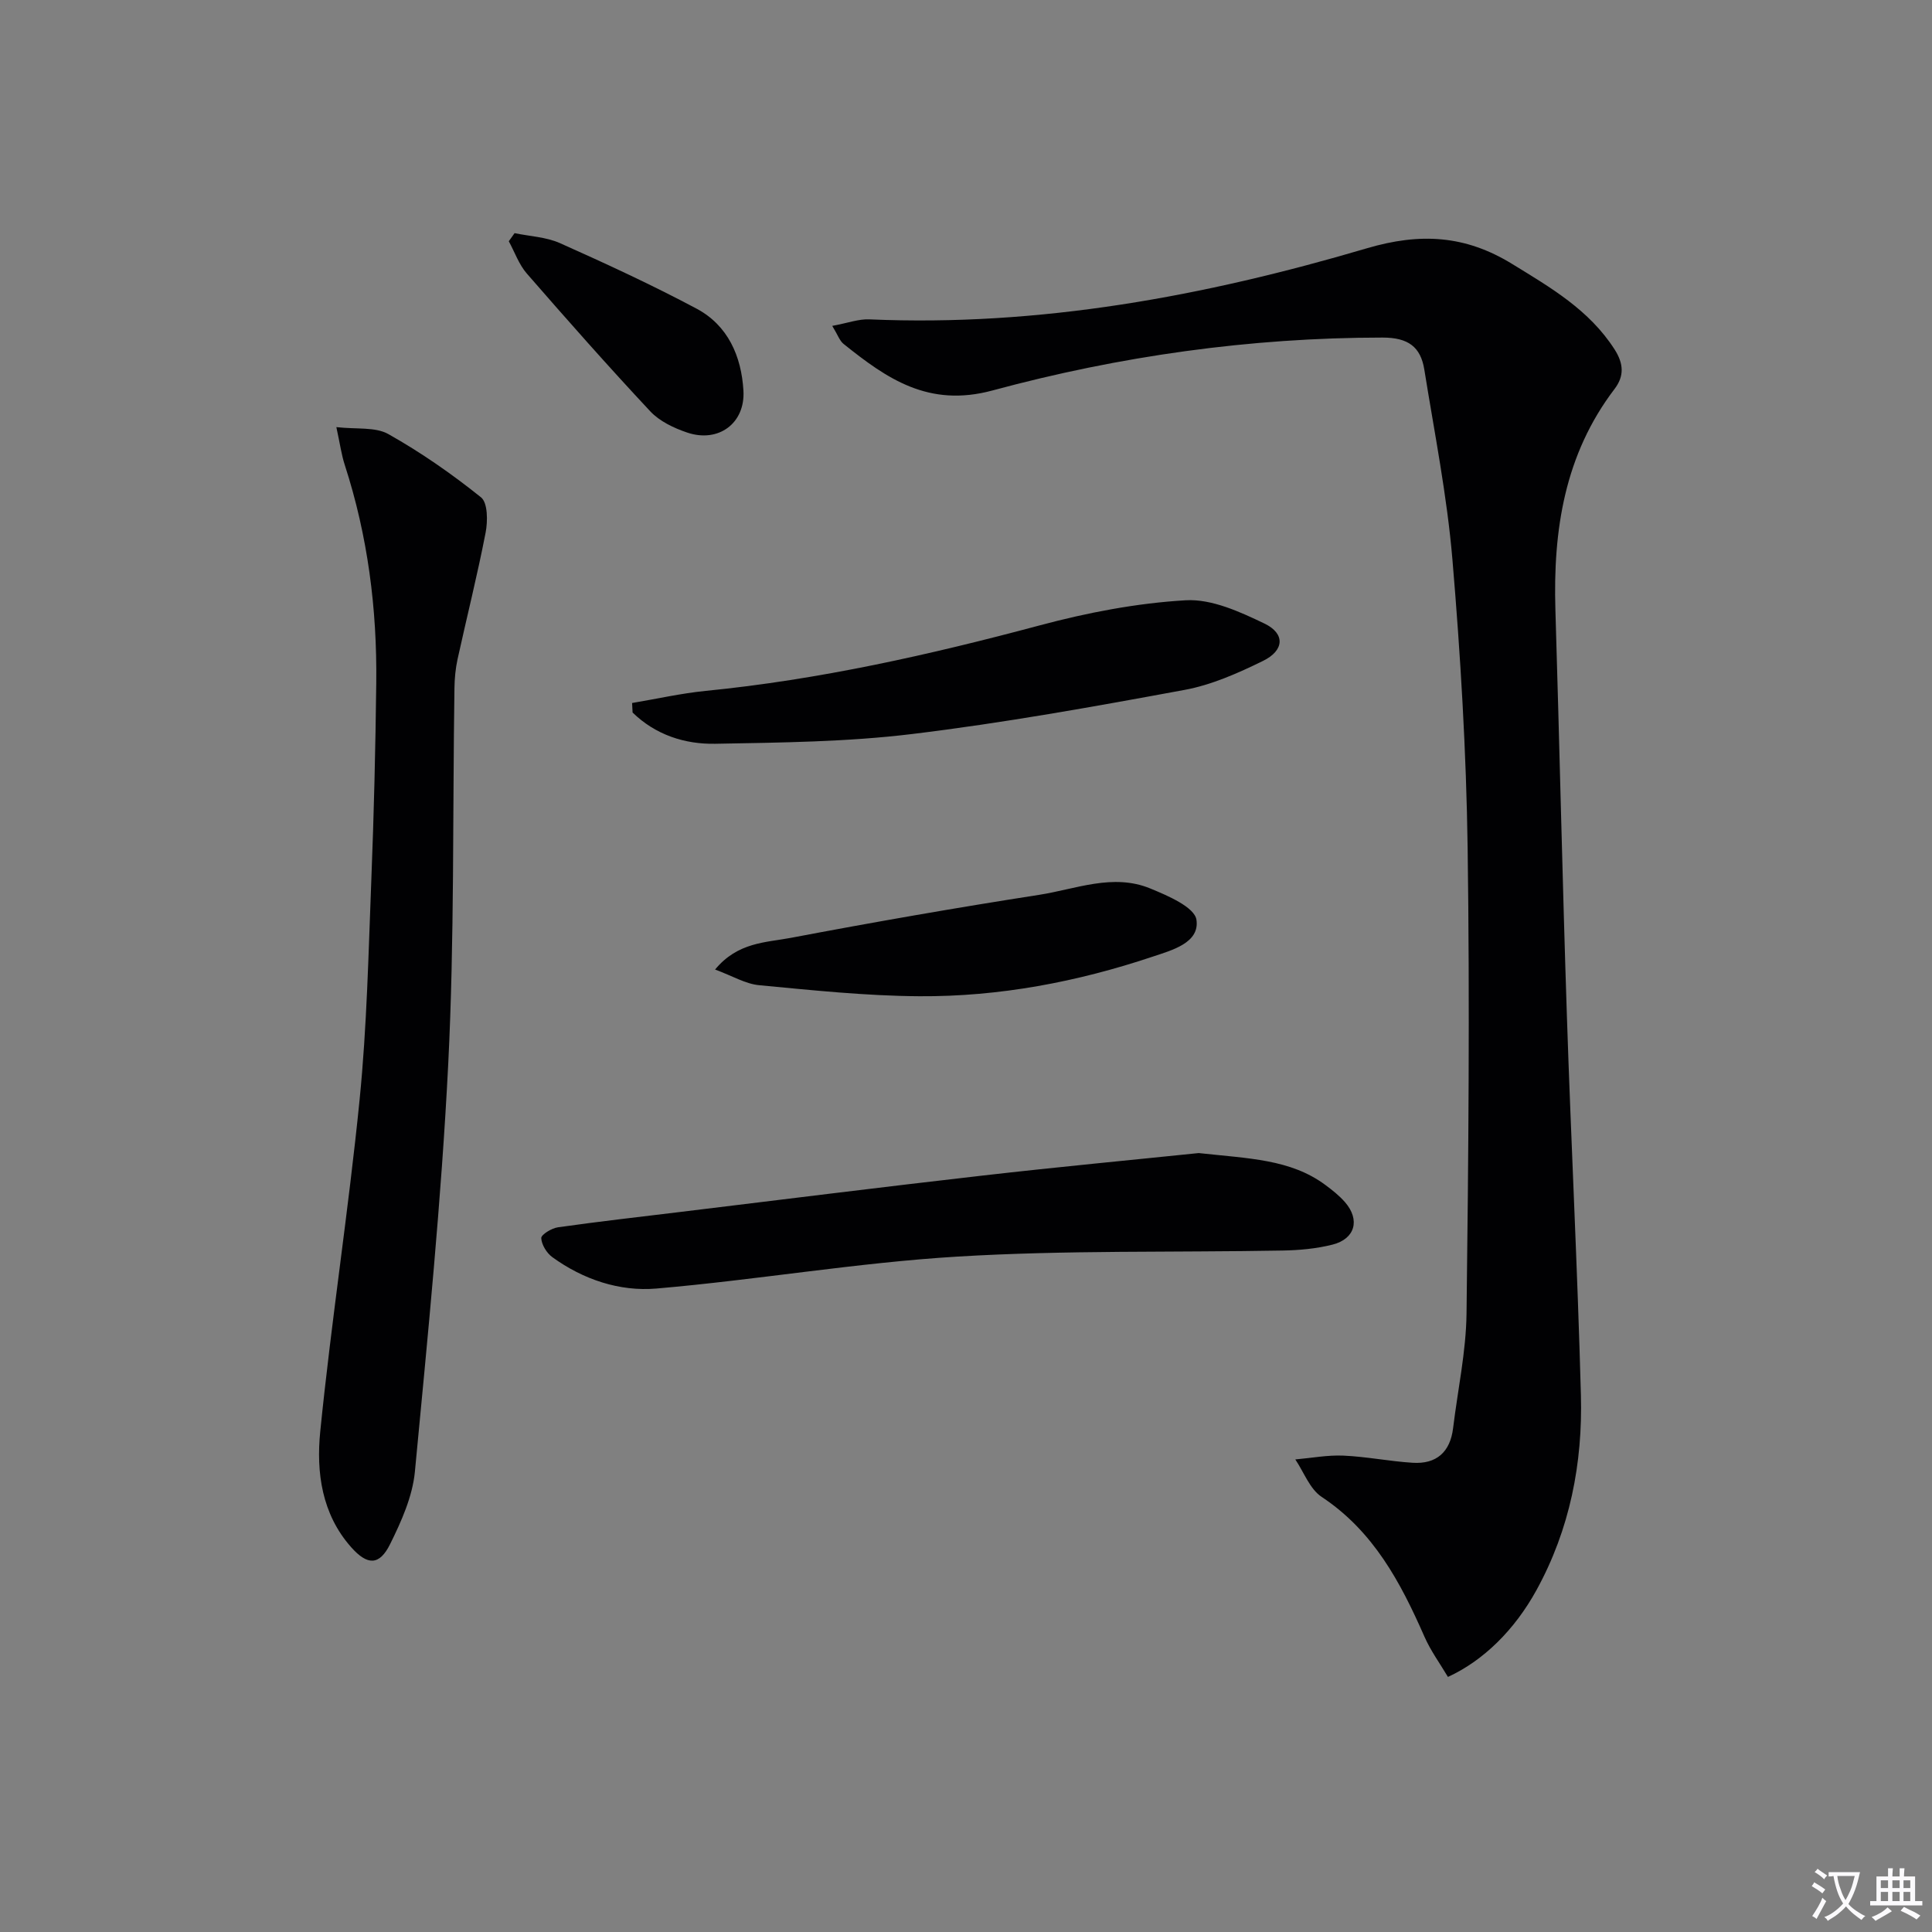
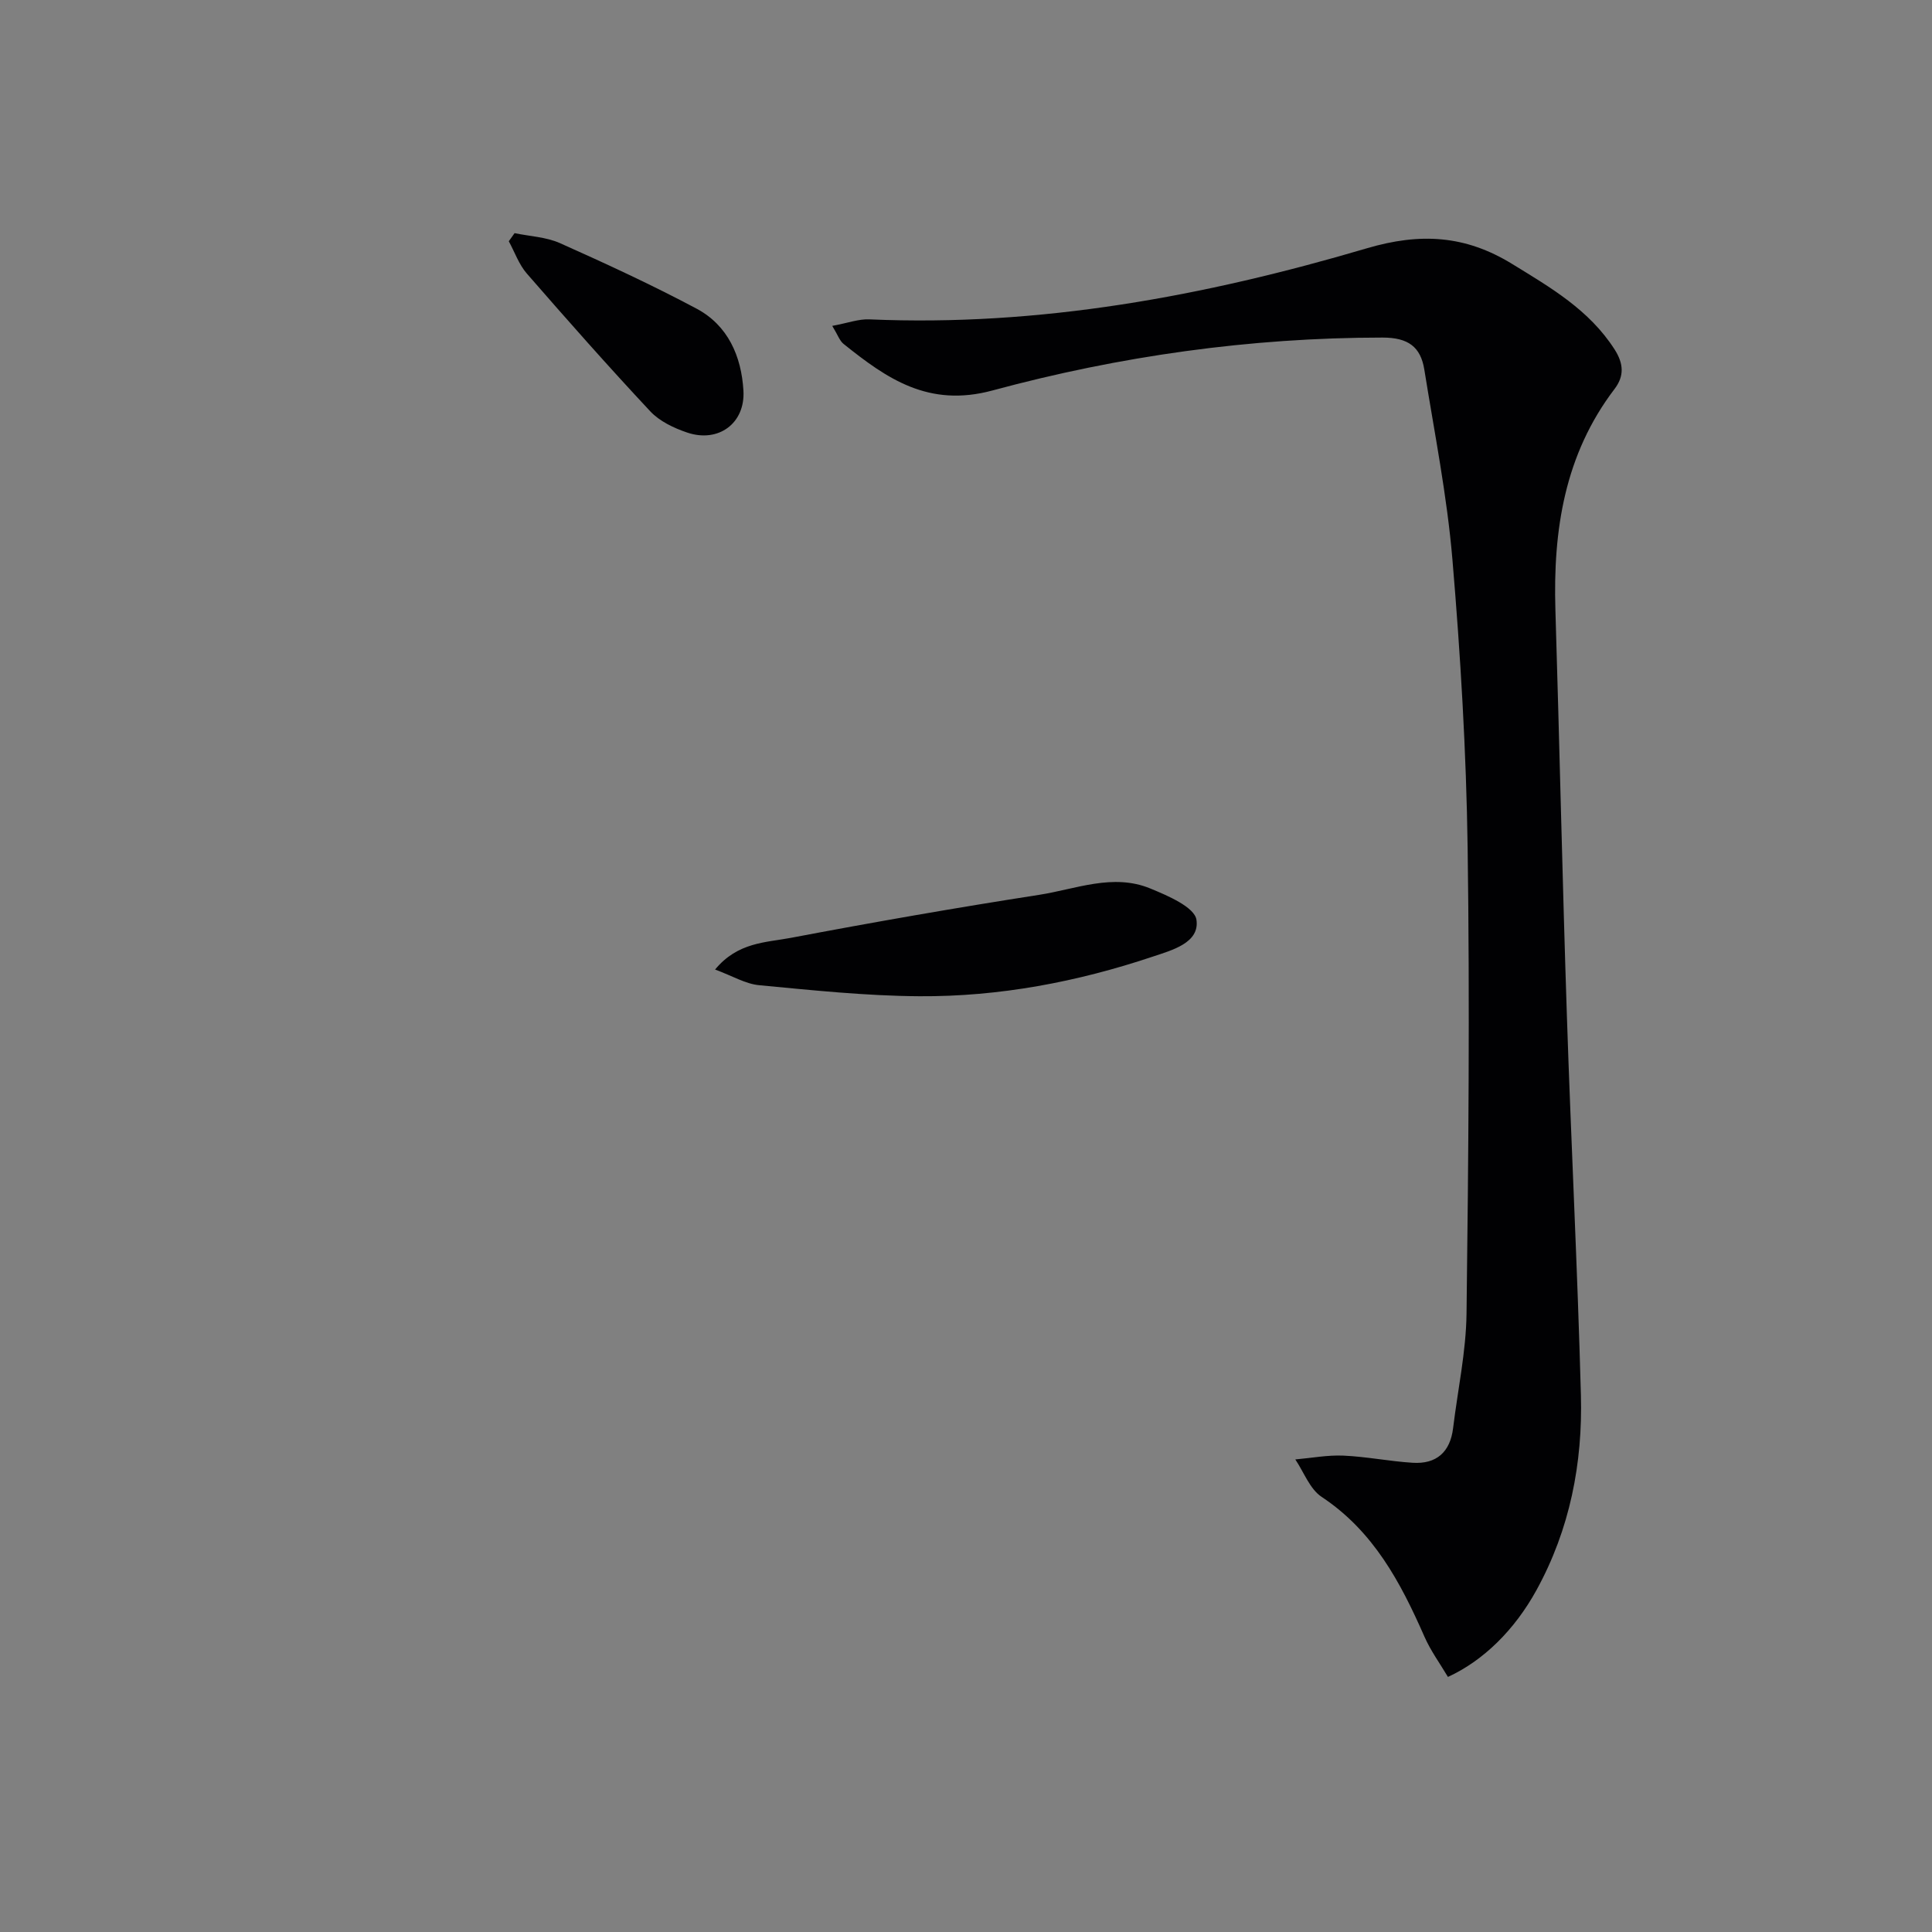
<svg xmlns="http://www.w3.org/2000/svg" enable-background="new 0 0 400 400" viewBox="0 0 400 400">
  <rect x="0" y="0" width="400" height="400" fill="#808080" stroke="none" />
-   <path d="m377.9 391.2c-.2.3-.4.5-.6.8-.7-.6-1.4-1-2.2-1.5.2-.3.4-.5.5-.8.6.4 1.4.8 2.3 1.5zm-1.8 6.1c-.2-.2-.5-.4-.9-.6.4-.6.8-1.2 1.2-1.9s.7-1.3.9-1.9c.3.3.5.5.8.7-.7 1.3-1.4 2.6-2 3.7zm2.2-9c-.3.3-.5.5-.6.8-.6-.6-1.3-1.1-2-1.5.3-.3.5-.5.6-.7.6.5 1.3.9 2 1.4zm.3.2v-.9h2 4.5c-.3 1.3-.6 2.5-1 3.6s-.9 2.1-1.4 3c.4.5 1 1 1.6 1.4s1.2.8 1.9 1.1c-.3.2-.5.4-.8.8-.4-.3-1-.7-1.6-1.2s-1.2-1.1-1.6-1.6c-.5.6-1.1 1.1-1.7 1.6s-1.4.9-2.1 1.4c-.1-.3-.3-.5-.7-.8.6-.2 1.2-.5 1.9-1s1.4-1.1 2-1.8c-.5-.8-.9-1.6-1.2-2.5s-.6-2-.8-3.2c-.4.1-.7.1-1 .1zm2.5 2.7c.3 1 .7 1.7 1 2.2.3-.5.6-1.1 1-2s.6-1.9.9-3h-3.2-.4c.1.9.3 1.8.7 2.8z" fill="#fbfafc" />
-   <path d="m396.5 388.5v1.5 3.6h1.5v.9c-.4 0-1 0-1.7 0h-7.9c-.5 0-.9 0-1.2 0v-.9h1.3v-3.5c0-.7 0-1.2 0-1.6h2.4c0-.8 0-1.4 0-1.7h1c0 .3-.1.8-.1 1.7h1.5c0-.8 0-1.4 0-1.7h1c0 .3-.1.9-.1 1.7zm-8.2 9.2c-.2-.3-.5-.5-.8-.8.8-.3 1.4-.6 1.9-.9s1-.7 1.4-1.1c.3.3.6.5.9.8-1.6 1-2.8 1.6-3.4 2zm2.6-6.8v-1.6h-1.5v1.6zm0 2.7v-1.9h-1.5v1.9zm2.4-2.7v-1.6h-1.5v1.6zm0 2.7v-1.9h-1.5v1.9zm.2 2 .7-.8c.4.2.9.5 1.6.8s1.3.7 1.8 1c-.3.3-.5.5-.8.8-.4-.3-1.5-1-3.3-1.8zm2-4.7v-1.6h-1.4v1.6zm0 2.7v-1.9h-1.4v1.9z" fill="#fbfafc" />
  <g fill="#010103">
    <path d="m172.31 67.47c3.21-.59 5.47-1.45 7.68-1.35 35.26 1.54 69.46-4.81 102.99-14.71 11.08-3.27 20.41-2.71 30.08 3.23 7.98 4.9 15.98 9.52 21.22 17.7 1.88 2.94 2.04 5.51-.01 8.2-10.34 13.57-12.74 29.23-12.24 45.73.85 27.94 1.45 55.89 2.37 83.82.86 26.26 2.21 52.5 2.91 78.76.38 14.12-2.29 27.79-9.19 40.35-4.54 8.27-11.01 14.63-18.34 17.99-1.61-2.72-3.57-5.39-4.87-8.35-4.94-11.24-10.55-21.82-21.27-28.92-2.46-1.63-3.68-5.12-5.46-7.76 3.32-.29 6.65-.93 9.95-.79 4.79.21 9.54 1.18 14.33 1.48 4.94.32 7.79-2.21 8.39-7.18.96-7.91 2.68-15.8 2.78-23.72.4-32.11.68-64.22.23-96.33-.28-19.93-1.47-39.89-3.15-59.76-1.11-13.18-3.72-26.25-5.82-39.34-.76-4.71-3.34-6.63-8.64-6.63-27.44.01-54.42 3.83-80.76 10.95-13.23 3.58-21.84-2.42-30.83-9.63-.81-.63-1.19-1.84-2.35-3.74z" />
-     <path d="m69.64 88.43c4.18.48 8.06-.08 10.76 1.44 6.74 3.79 13.16 8.26 19.19 13.1 1.41 1.13 1.41 4.95.95 7.31-1.7 8.78-3.89 17.47-5.81 26.21-.42 1.93-.61 3.95-.64 5.93-.39 25.96.01 51.97-1.29 77.88-1.42 28.18-4.23 56.29-6.9 84.39-.49 5.13-2.79 10.27-5.12 14.98-2.22 4.5-4.71 4.46-8.08.66-6.1-6.88-7.24-15.52-6.4-23.92 2.3-22.95 5.86-45.77 8.15-68.72 1.52-15.21 1.84-30.54 2.44-45.83.53-13.47.85-26.94 1.01-40.42.18-15.37-1.75-30.47-6.51-45.15-.7-2.14-1-4.42-1.75-7.86z" />
-     <path d="m248.18 238.73c10.36 1.14 18.97 1.25 26.19 6.58 1.46 1.08 2.93 2.24 4.11 3.6 3.15 3.63 2.1 7.58-2.58 8.77-3.35.85-6.9 1.17-10.36 1.23-22.42.41-44.9-.1-67.26 1.25-20.85 1.26-41.56 4.83-62.39 6.62-7.6.65-15.13-1.86-21.52-6.49-1.18-.85-2.24-2.58-2.31-3.95-.03-.72 2.15-2.06 3.45-2.24 8.38-1.19 16.79-2.14 25.19-3.16 20.93-2.54 41.86-5.17 62.81-7.56 15.52-1.78 31.06-3.24 44.67-4.65z" />
-     <path d="m130.87 145.55c5.07-.85 10.12-2 15.23-2.51 23.49-2.32 46.39-7.47 69.15-13.56 9.86-2.64 20.08-4.61 30.24-5.2 5.36-.31 11.23 2.38 16.32 4.83 4.31 2.08 4.1 5.56-.31 7.72-5.18 2.54-10.66 4.98-16.27 6.01-18.72 3.46-37.49 6.84-56.38 9.13-13.47 1.64-27.15 1.77-40.75 2.02-6.34.12-12.39-1.85-17.13-6.47-.03-.65-.07-1.31-.1-1.97z" />
    <path d="m148.05 200.73c4.69-5.68 10.51-5.58 15.64-6.55 17.09-3.24 34.24-6.24 51.43-8.91 7.6-1.18 15.29-4.5 23.01-1.33 3.63 1.49 9.18 3.87 9.58 6.48.72 4.78-5.07 6.31-8.99 7.62-15.68 5.26-31.85 8.33-48.39 8.22-11.05-.07-22.1-1.24-33.11-2.28-2.84-.25-5.54-1.91-9.17-3.25z" />
    <path d="m106.54 48.27c3.15.66 6.53.79 9.4 2.07 9.54 4.26 19.05 8.65 28.27 13.56 6.51 3.47 9.29 9.85 9.71 16.97.4 6.77-5.17 10.87-11.64 8.69-2.75-.93-5.71-2.33-7.64-4.39-8.73-9.33-17.19-18.91-25.58-28.55-1.63-1.88-2.5-4.43-3.72-6.67.39-.56.79-1.12 1.2-1.68z" />
  </g>
</svg>